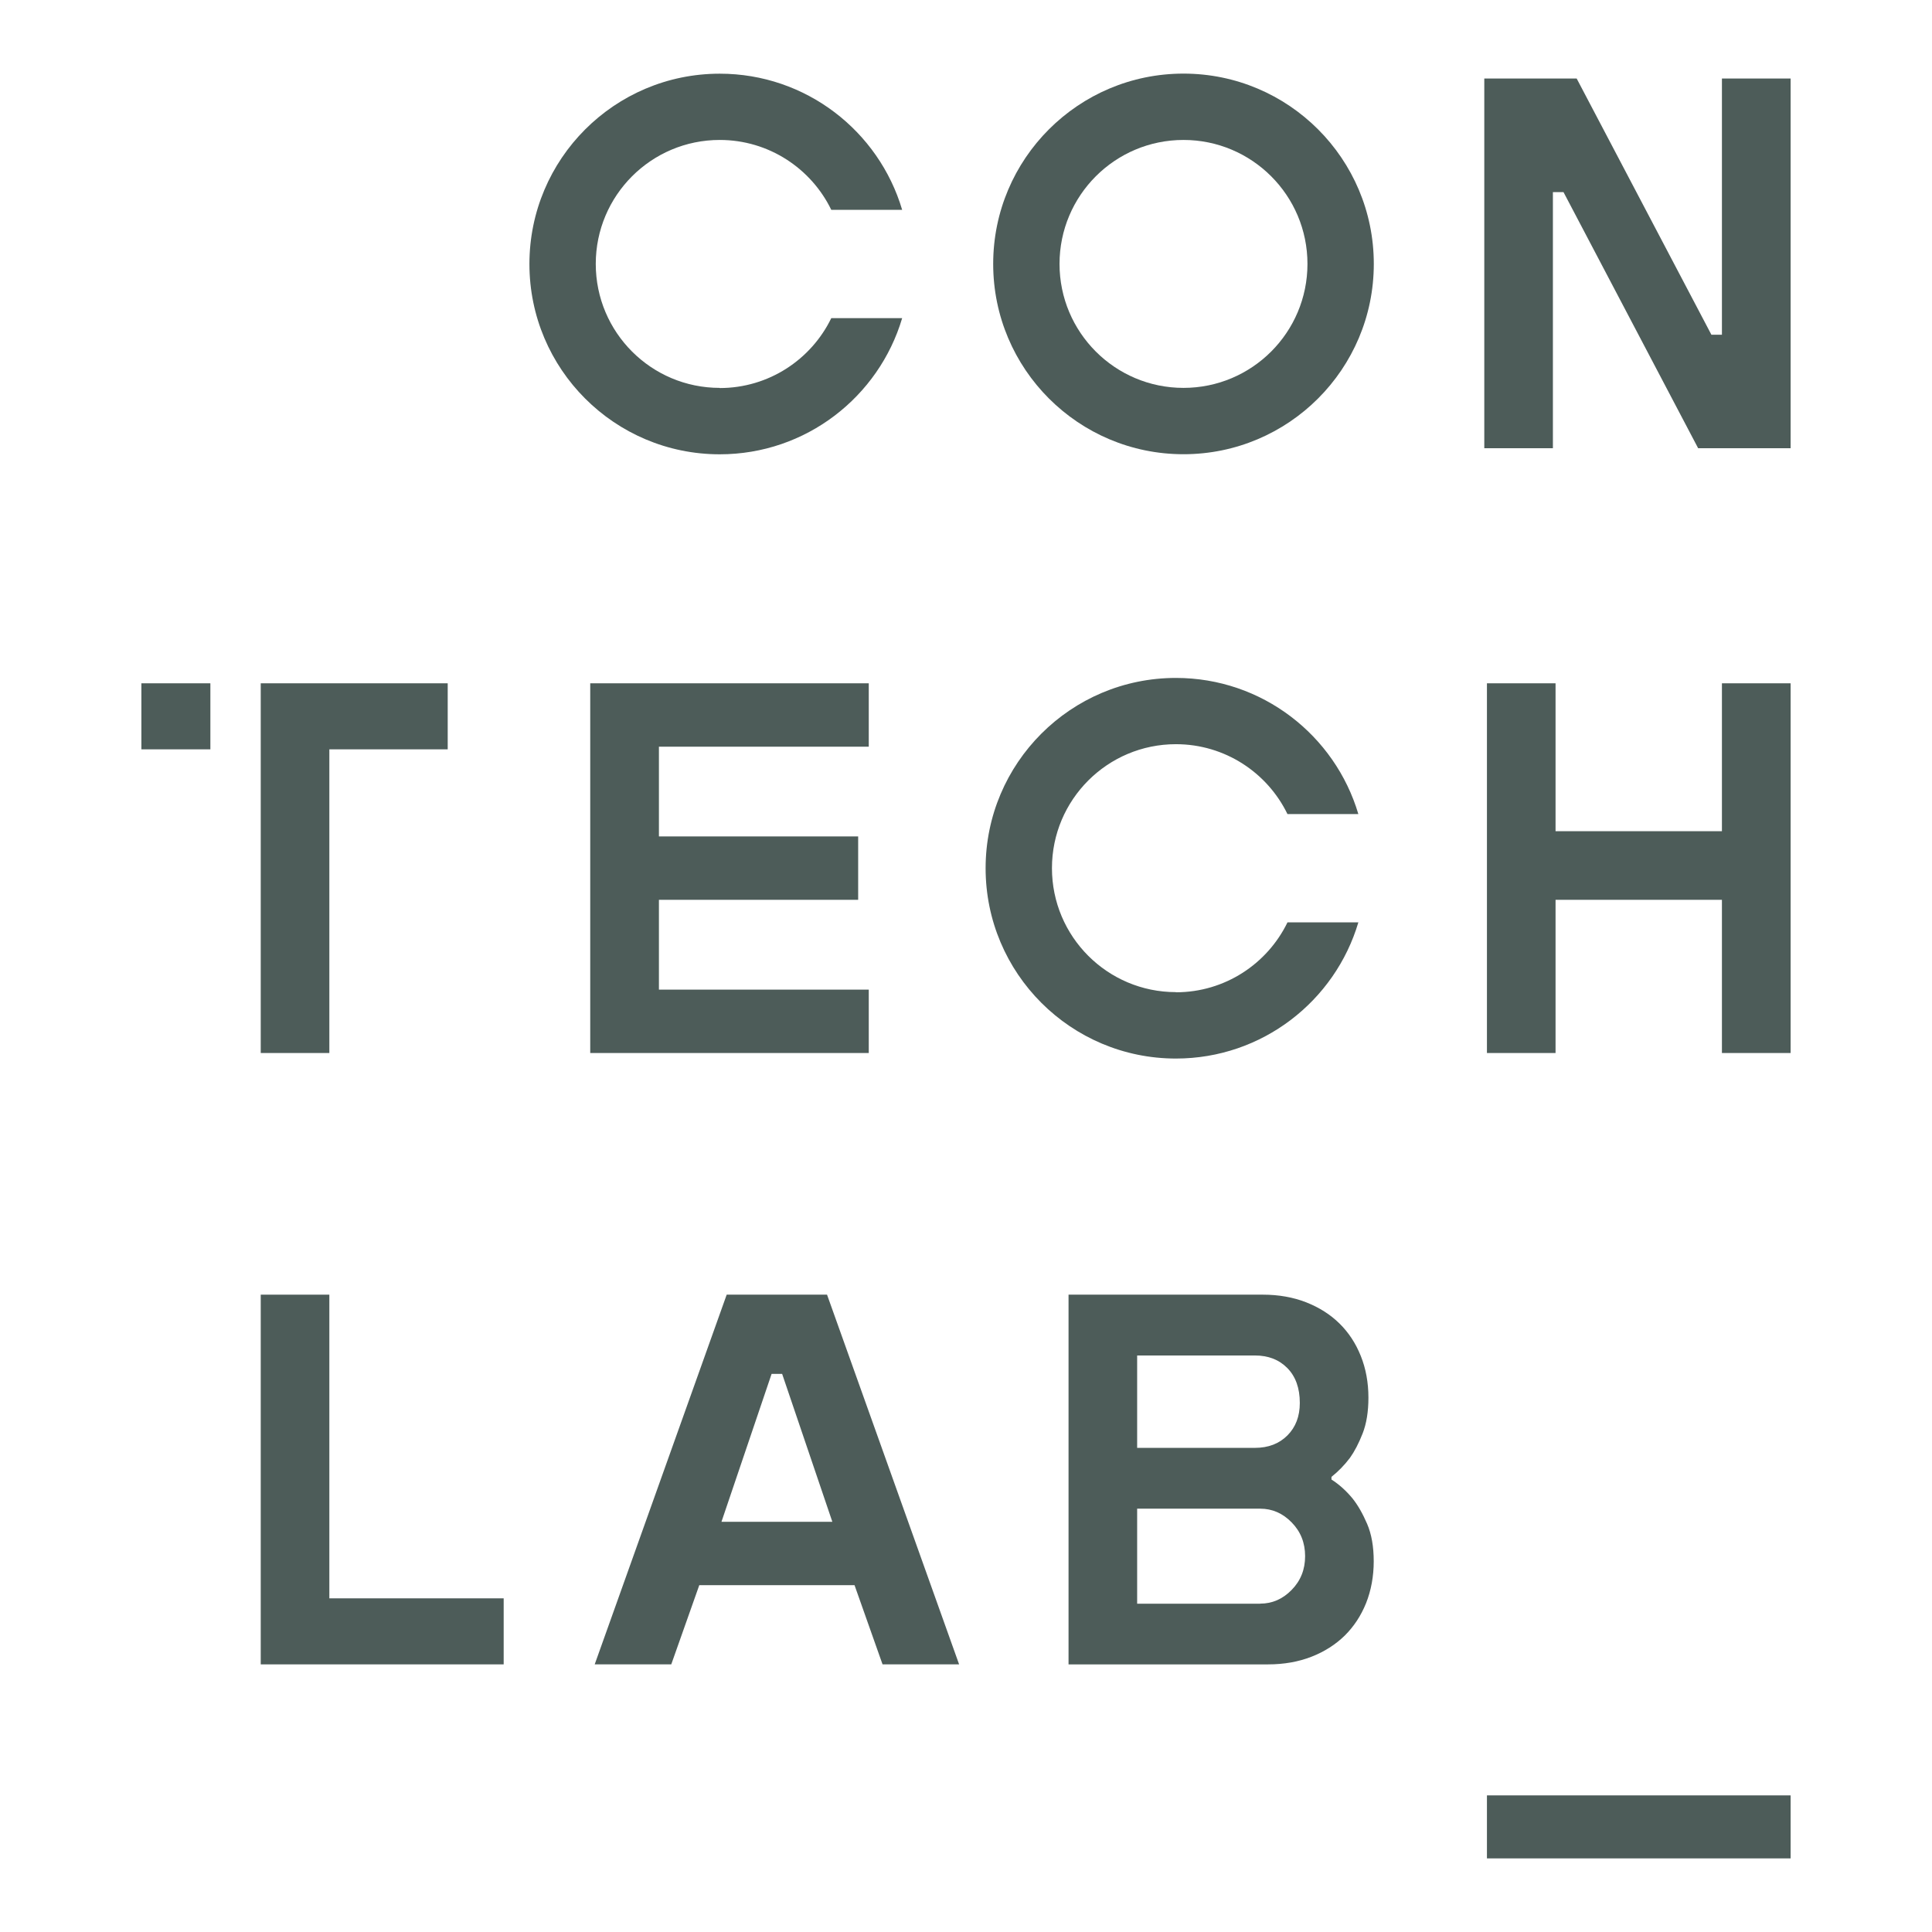
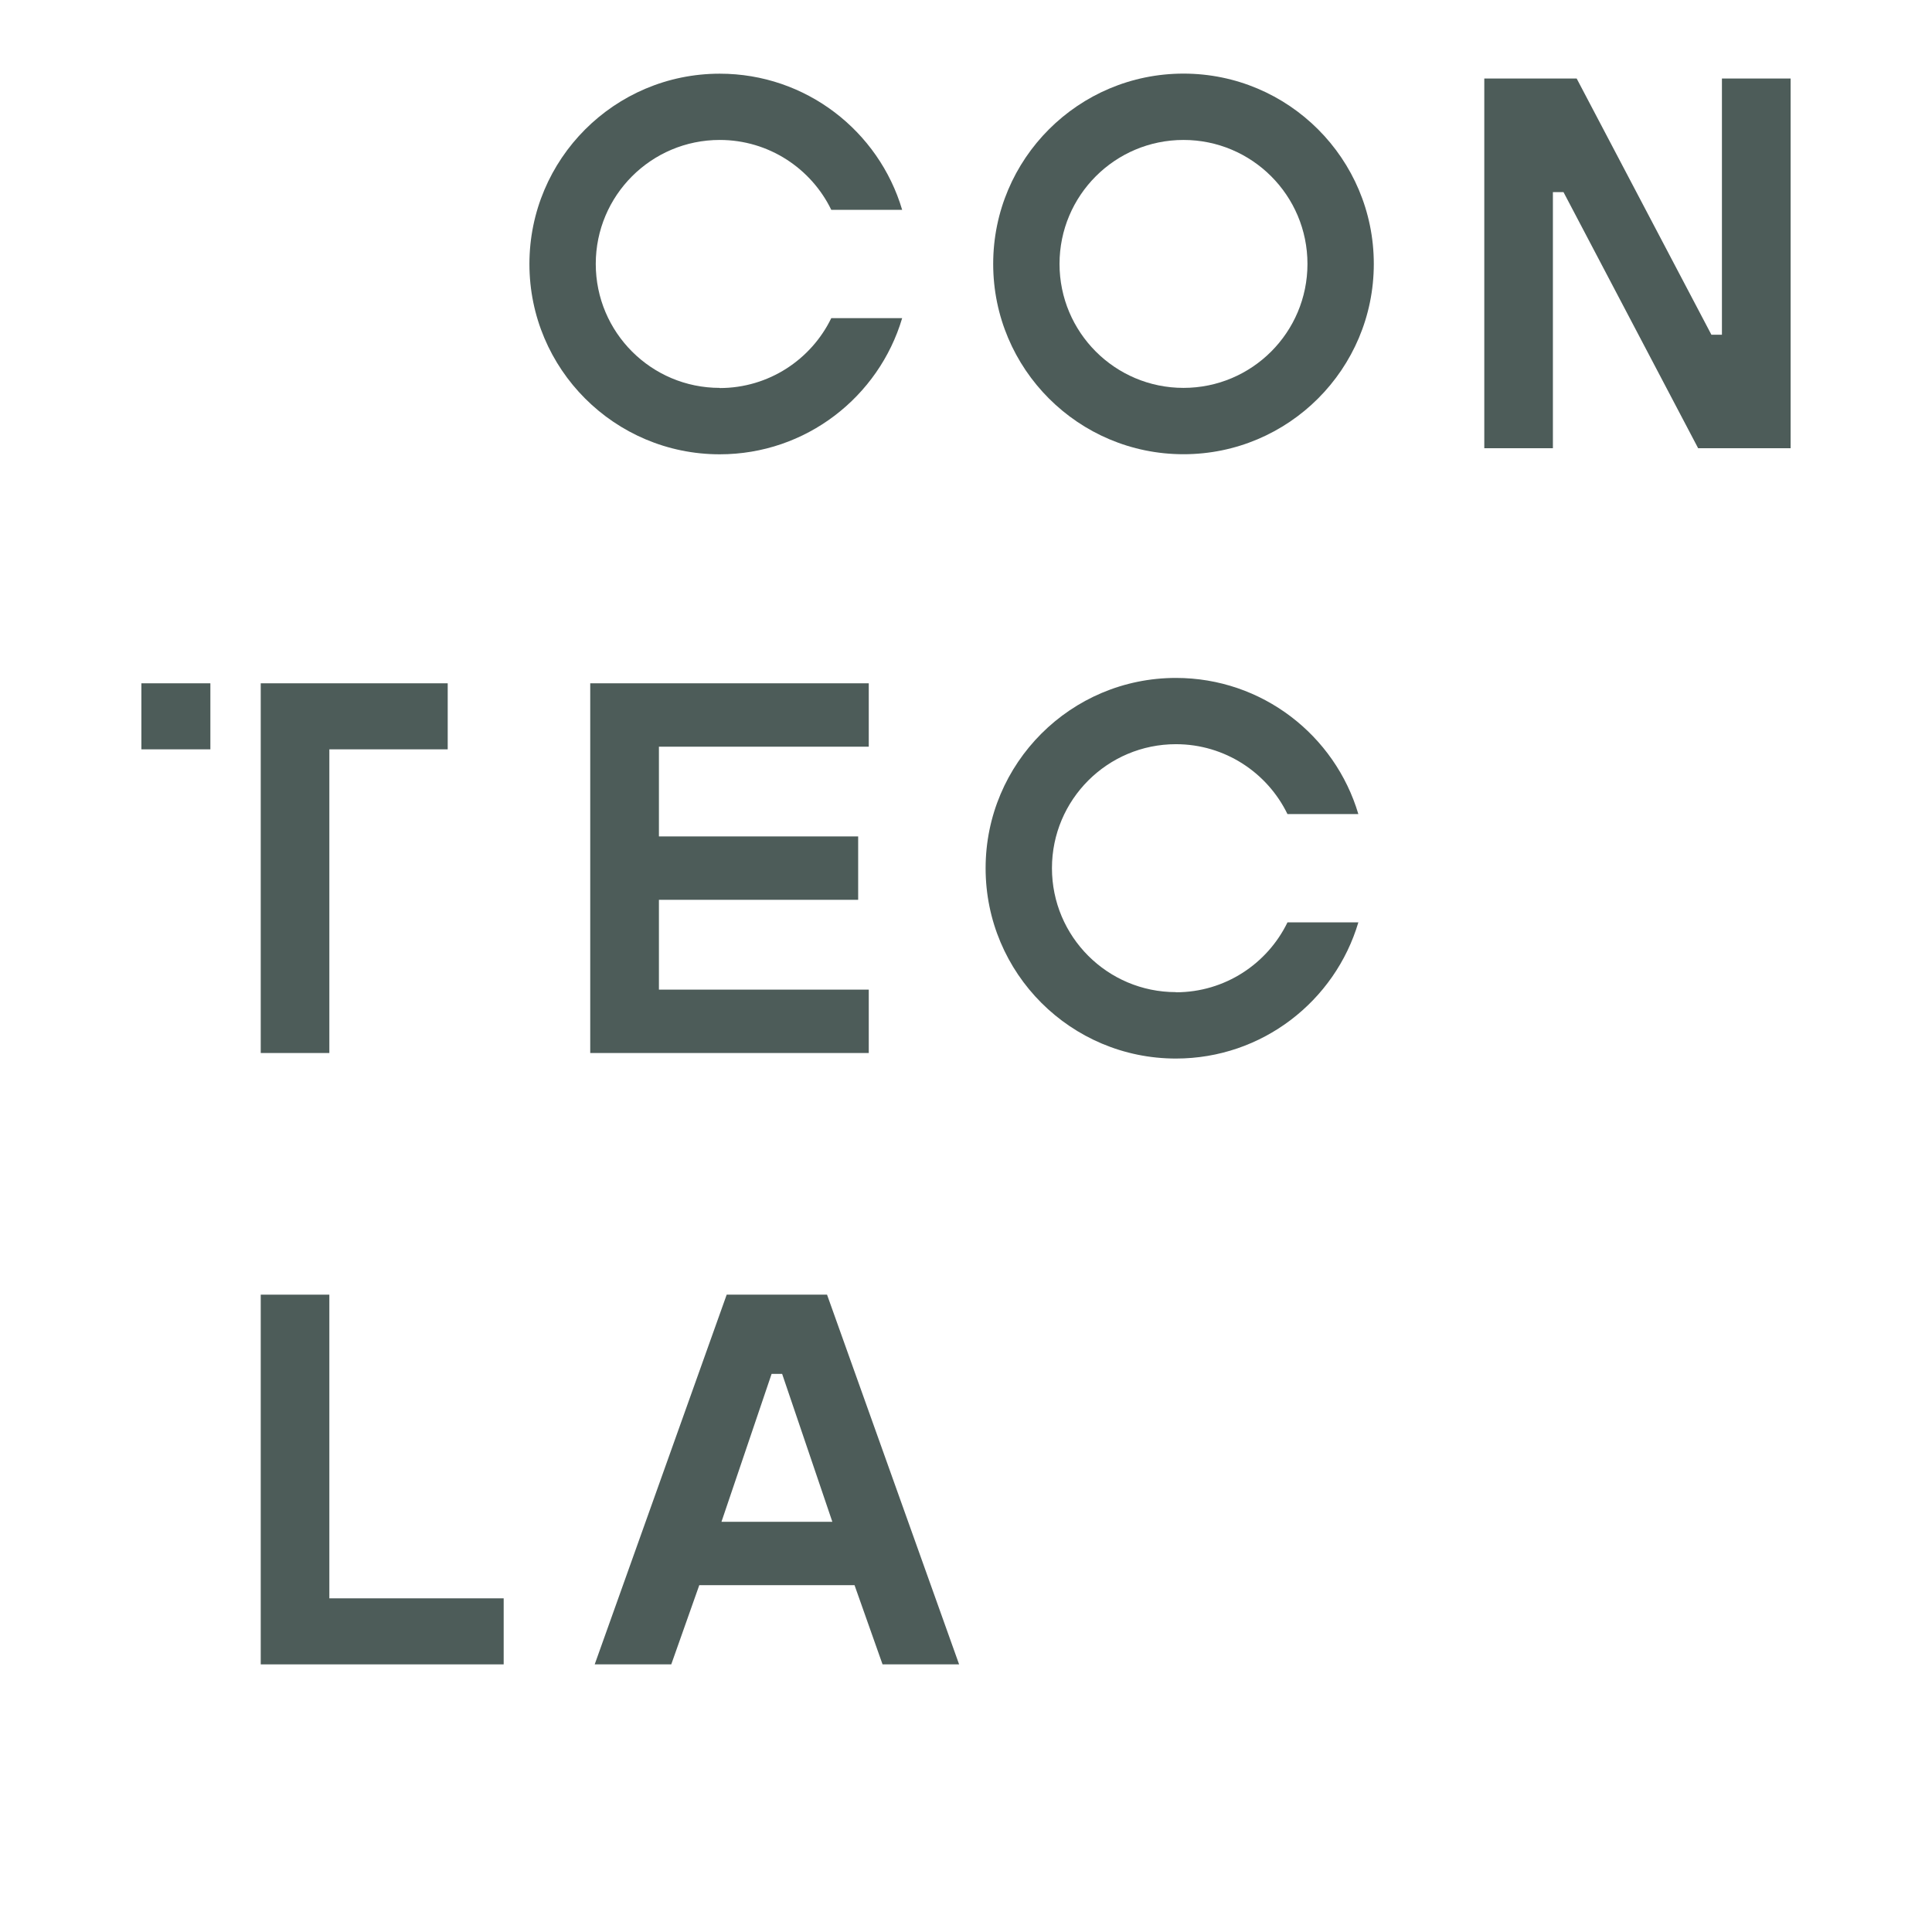
<svg xmlns="http://www.w3.org/2000/svg" id="Layer_1" viewBox="0 0 255.12 255.12">
  <defs>
    <style>.cls-1{fill:#4d5c59;stroke-width:0px;}</style>
  </defs>
  <polygon class="cls-1" points="227.38 10.37 227.38 44.2 225.99 44.2 208.2 10.37 196 10.37 196 59.19 205.06 59.19 205.06 25.37 206.46 25.37 224.24 59.19 236.45 59.19 236.45 10.37 227.38 10.37" />
  <polygon class="cls-1" points="77.94 90.23 114.72 90.23 114.72 98.6 87.01 98.6 87.01 110.45 113.32 110.45 113.32 118.82 87.01 118.82 87.01 130.68 114.72 130.68 114.72 139.05 77.94 139.05 77.94 90.23" />
-   <polygon class="cls-1" points="227.38 90.23 227.38 109.76 205.41 109.76 205.41 90.23 196.35 90.23 196.35 139.05 205.41 139.05 205.41 118.82 227.38 118.82 227.38 139.05 236.45 139.05 236.45 90.23 227.38 90.23" />
  <polygon class="cls-1" points="34.43 170.96 43.49 170.96 43.49 211.06 66.51 211.06 66.51 219.78 34.43 219.78 34.43 170.96" />
  <path class="cls-1" d="M109.91,200.95l-6.63-19.53h-1.39l-6.62,19.53h14.65ZM95.96,170.96h13.25l17.44,48.82h-10.11l-3.7-10.46h-20.5l-3.7,10.46h-10.11l17.43-48.82Z" />
-   <path class="cls-1" d="M166.41,211.76c1.58,0,2.97-.6,4.15-1.81,1.19-1.21,1.78-2.7,1.78-4.46s-.59-3.25-1.78-4.46c-1.18-1.21-2.57-1.81-4.15-1.81h-16.25v12.55h16.25ZM165.71,191.19c1.77,0,3.2-.55,4.29-1.64s1.64-2.52,1.64-4.29c0-1.95-.55-3.49-1.64-4.6s-2.52-1.67-4.29-1.67h-15.55v12.2h15.55ZM141.1,170.96h25.66c2.09,0,4,.34,5.72,1.01,1.72.68,3.18,1.6,4.39,2.79,1.21,1.19,2.15,2.61,2.82,4.29.67,1.67,1.01,3.51,1.01,5.51,0,1.86-.26,3.44-.77,4.74-.51,1.3-1.07,2.37-1.67,3.21-.74.98-1.56,1.81-2.44,2.51v.35c1.02.65,1.95,1.49,2.79,2.51.7.88,1.34,2,1.92,3.35.58,1.35.87,3,.87,4.95s-.34,3.83-1.01,5.51c-.67,1.67-1.62,3.1-2.82,4.29-1.21,1.18-2.67,2.12-4.39,2.79-1.72.67-3.63,1.01-5.72,1.01h-26.36v-48.82Z" />
  <polygon class="cls-1" points="34.43 90.23 34.43 98.95 34.43 139.05 43.49 139.05 43.49 98.95 59.12 98.95 59.12 90.23 34.43 90.23" />
  <rect class="cls-1" x="18.67" y="90.23" width="9.11" height="8.72" />
-   <rect class="cls-1" x="196.35" y="237.08" width="40.1" height="8.32" />
  <path class="cls-1" d="M156.28,9.72c-13.88,0-25.13,11.25-25.13,25.13s11.25,25.13,25.13,25.13,25.13-11.25,25.13-25.13-11.25-25.13-25.13-25.13ZM156.28,51.22c-9.04,0-16.37-7.33-16.37-16.37s7.33-16.37,16.37-16.37,16.37,7.33,16.37,16.37-7.33,16.37-16.37,16.37Z" />
  <path class="cls-1" d="M95.04,51.22c-9.04,0-16.37-7.33-16.37-16.37s7.33-16.37,16.37-16.37c6.48,0,12.08,3.77,14.73,9.23h9.36c-3.08-10.4-12.7-17.98-24.09-17.98-13.88,0-25.13,11.25-25.13,25.13s11.25,25.13,25.13,25.13c11.39,0,21.01-7.59,24.09-17.98h-9.36c-2.65,5.46-8.25,9.23-14.73,9.23Z" />
  <path class="cls-1" d="M155.28,131.01c-9.04,0-16.37-7.33-16.37-16.37s7.33-16.37,16.37-16.37c6.48,0,12.08,3.77,14.73,9.23h9.36c-3.08-10.4-12.7-17.98-24.09-17.98-13.88,0-25.13,11.25-25.13,25.13s11.25,25.13,25.13,25.13c11.39,0,21.01-7.59,24.09-17.98h-9.36c-2.65,5.46-8.25,9.23-14.73,9.23Z" />
</svg>